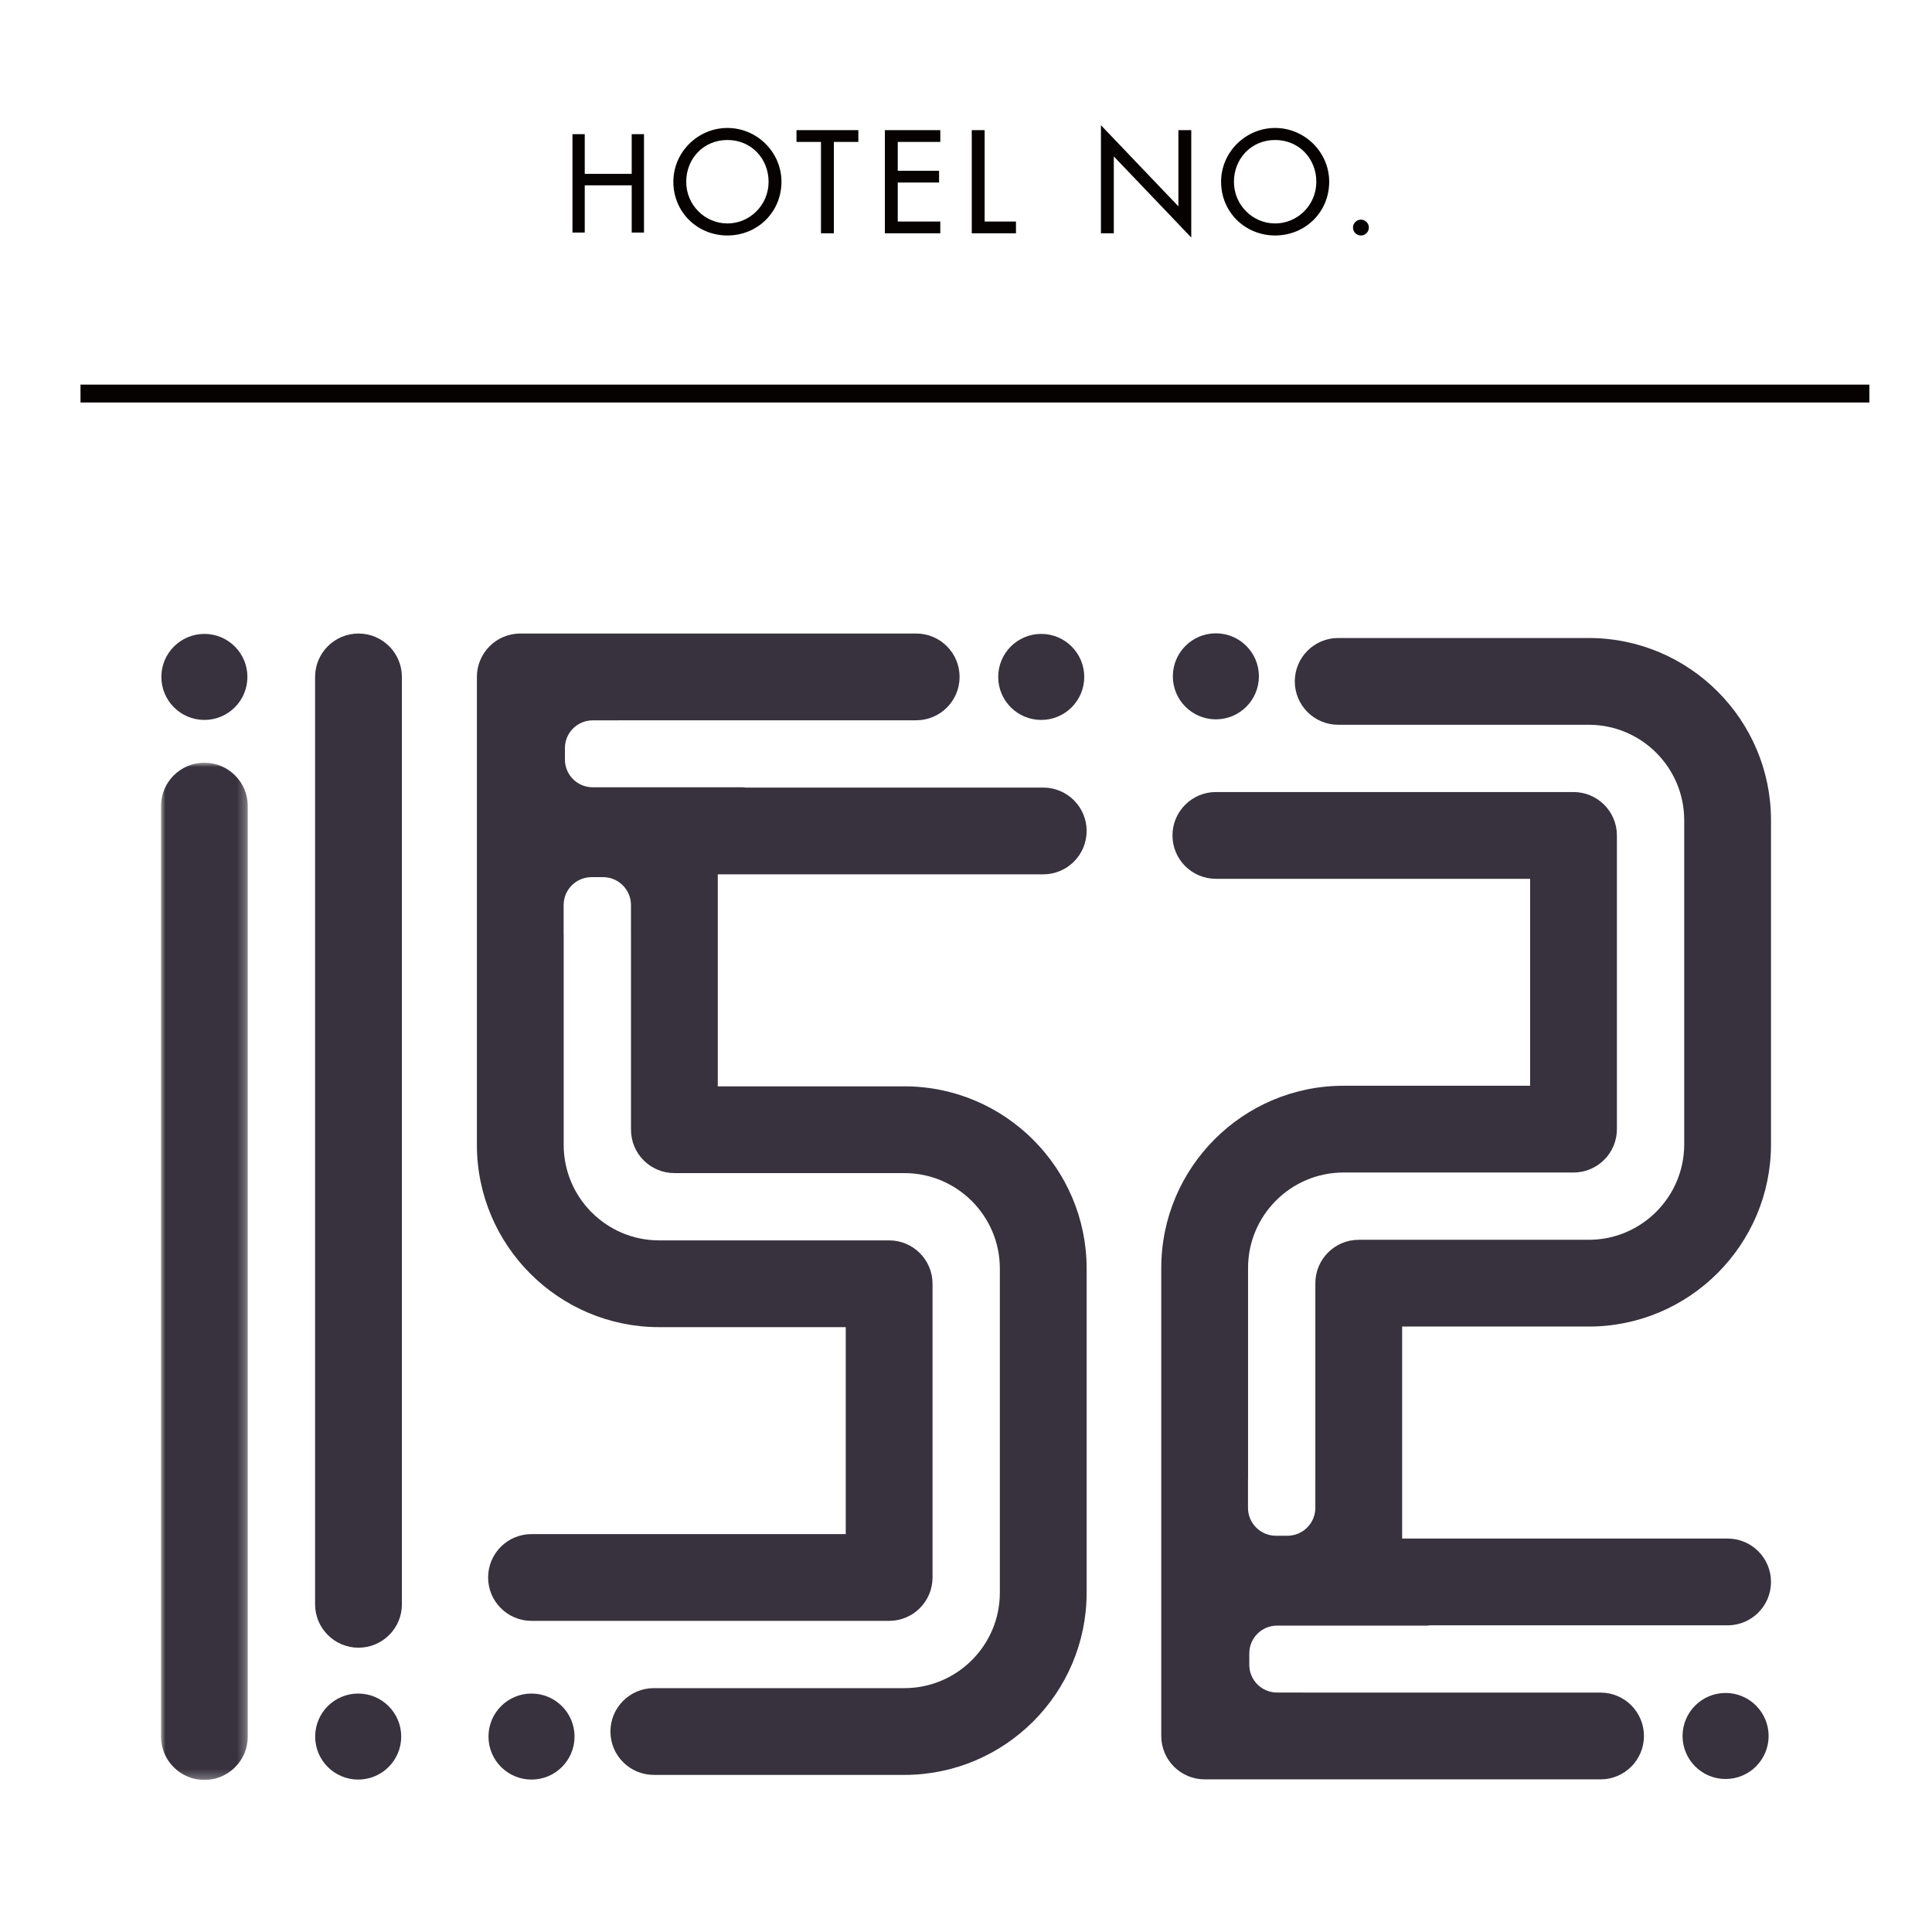
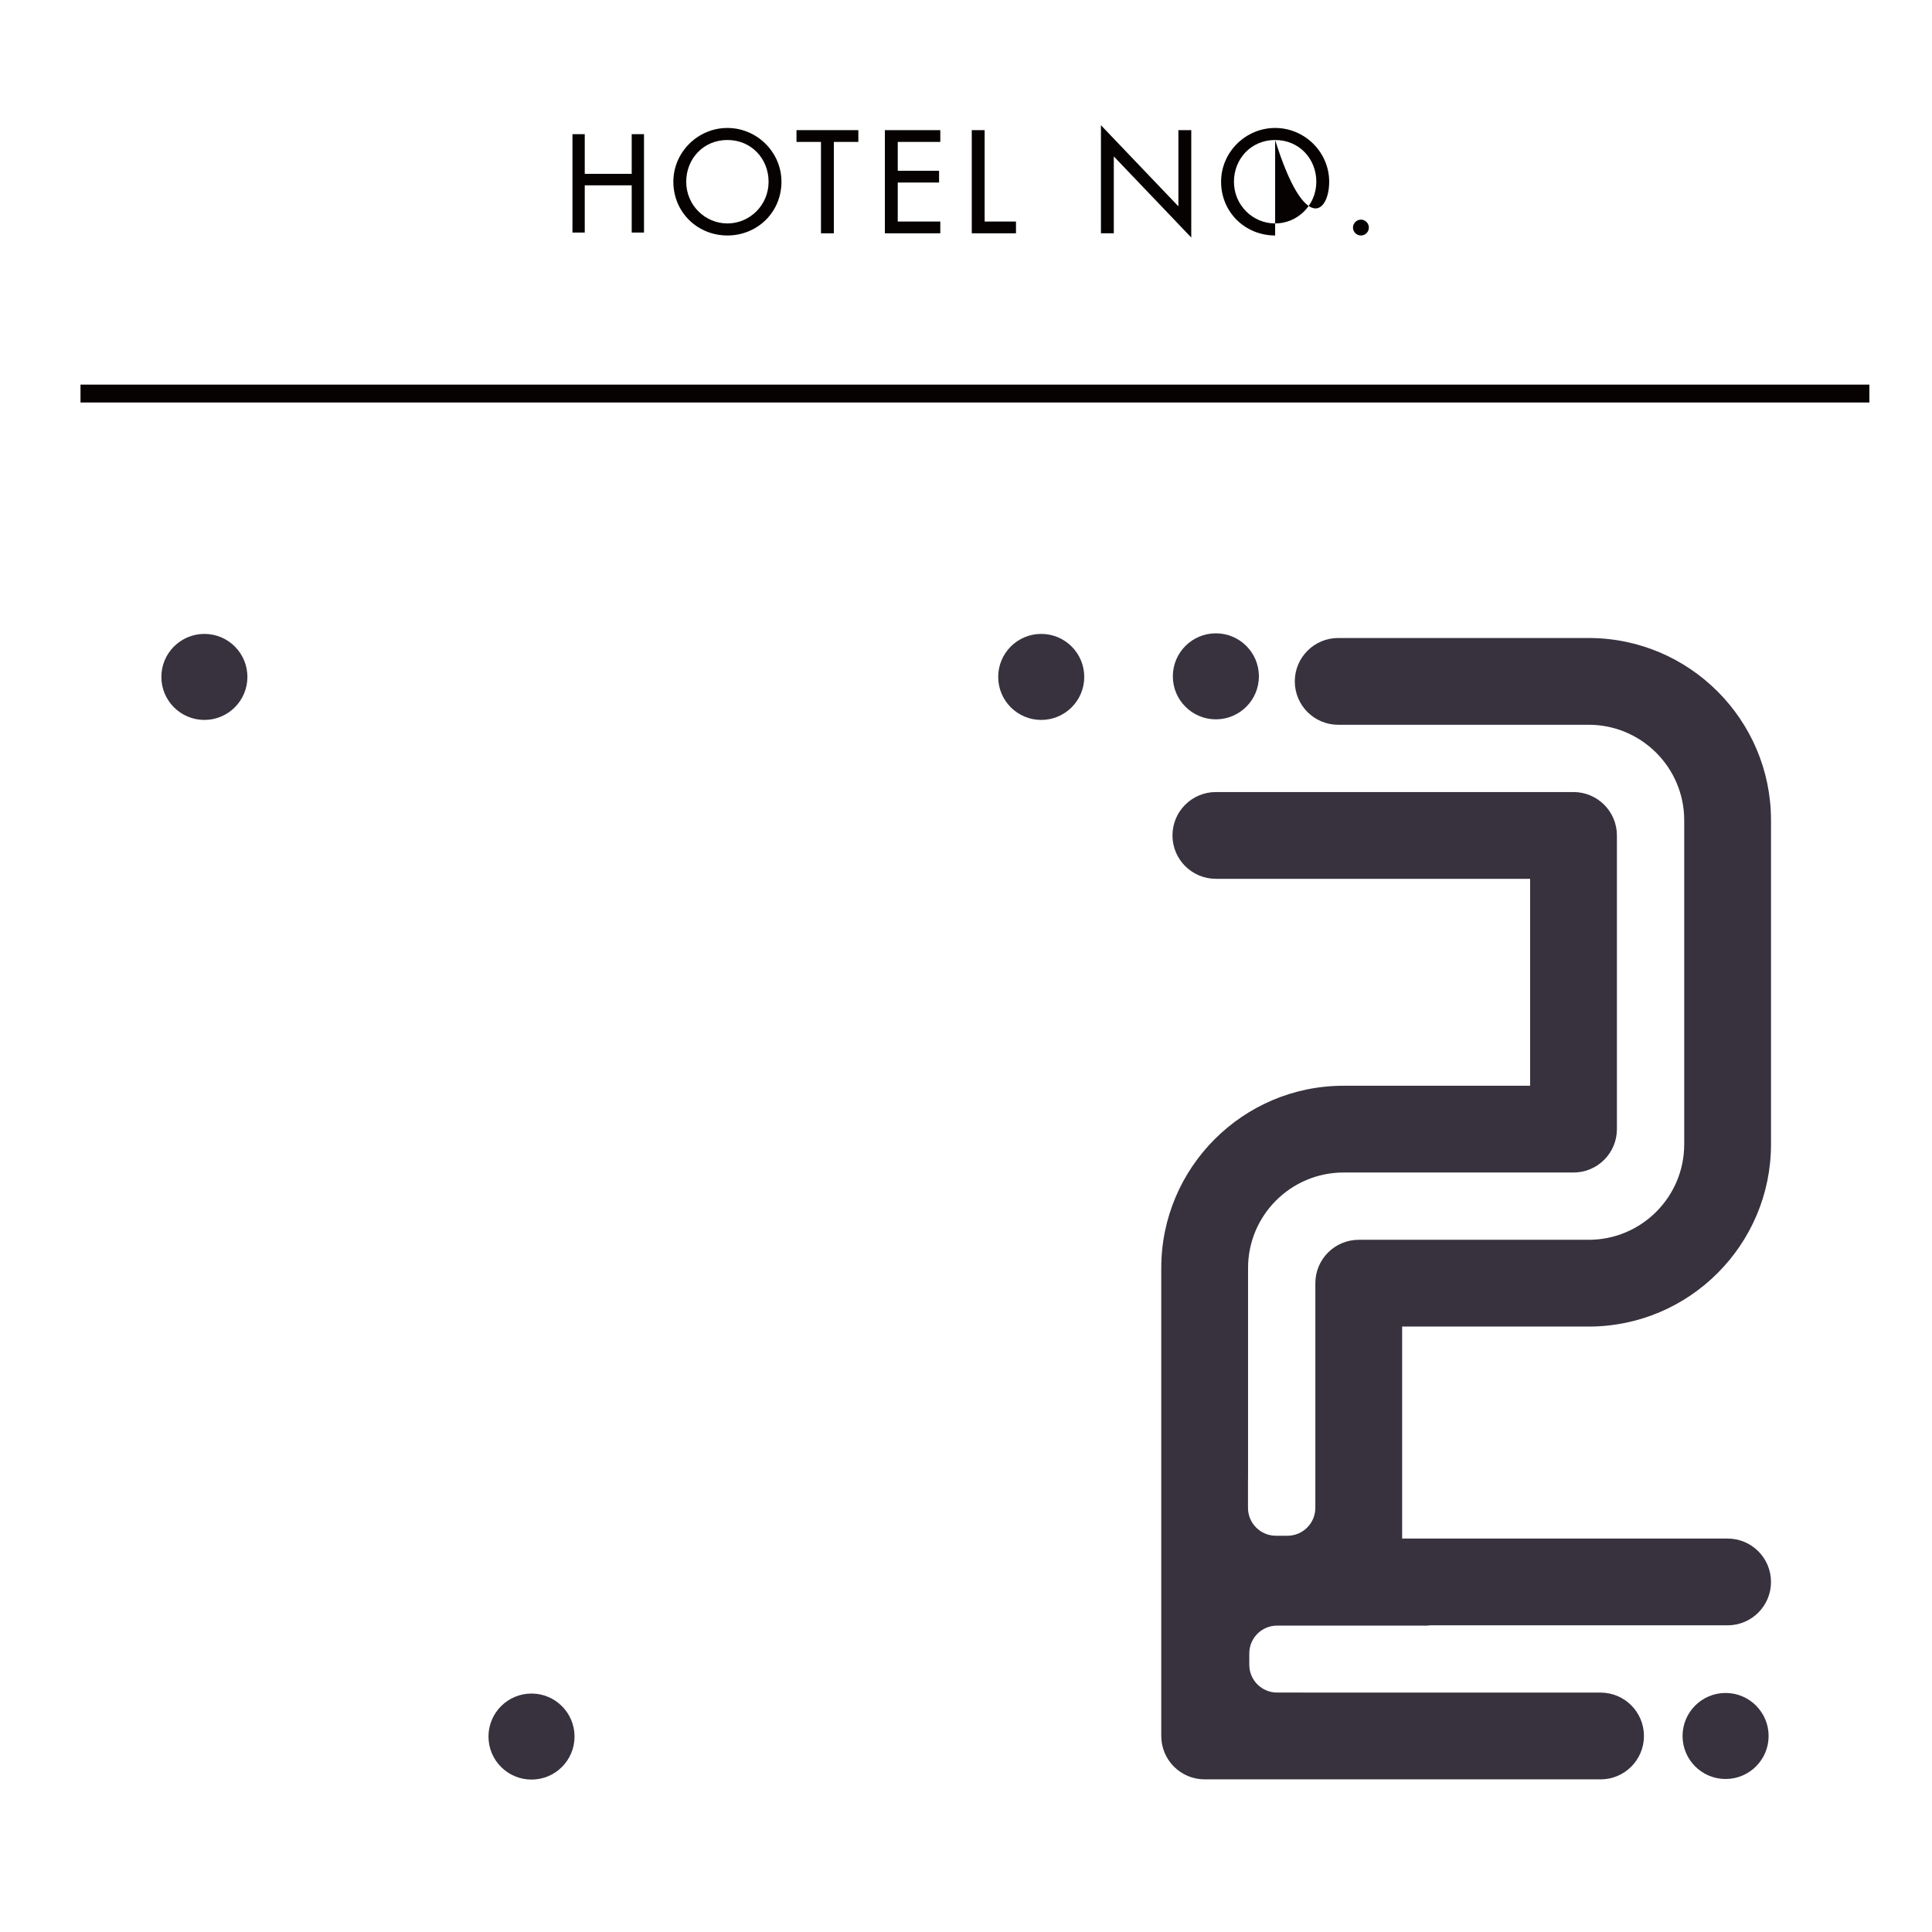
<svg xmlns="http://www.w3.org/2000/svg" xmlns:xlink="http://www.w3.org/1999/xlink" width="216px" height="216px" viewBox="0 0 216 216" version="1.1">
  <title>152_AP_IreneCountry</title>
  <defs>
-     <polygon id="path-1" points="-1.91518429e-15 0 9.703 0 9.703 113.729 -1.91518429e-15 113.729" />
-   </defs>
+     </defs>
  <g id="152_AP_IreneCountry" stroke="none" stroke-width="1" fill="none" fill-rule="evenodd">
    <g id="Group-39" transform="translate(9, 14)">
      <polygon id="Fill-1" fill="#070202" points="0 31 200 31 200 29 0 29" />
      <polygon id="Fill-2" fill="#070202" points="61.625 1 61.625 5.436 56.375 5.436 56.375 1 55 1 55 12 56.375 12 56.375 6.72 61.625 6.72 61.625 12 63 12 63 1" />
      <g id="Group-38" transform="translate(9, -0)">
        <path d="M63.325,1.652 C66.033,1.652 67.929,3.778 67.929,6.317 C67.929,8.947 65.818,10.981 63.325,10.981 C60.831,10.981 58.72,8.947 58.72,6.317 C58.72,3.778 60.616,1.652 63.325,1.652 M63.325,12.327 C66.66,12.327 69.368,9.743 69.368,6.317 C69.368,3.013 66.629,0.306 63.325,0.306 C60.02,0.306 57.282,3.013 57.282,6.317 C57.282,9.743 59.989,12.327 63.325,12.327" id="Fill-3" fill="#070202" />
        <polygon id="Fill-5" fill="#070202" points="73.787 12.083 75.225 12.083 75.225 1.866 77.964 1.866 77.964 0.55 71.049 0.55 71.049 1.866 73.787 1.866" />
        <polygon id="Fill-7" fill="#070202" points="87.127 10.767 82.369 10.767 82.369 6.408 86.99 6.408 86.99 5.092 82.369 5.092 82.369 1.866 87.127 1.866 87.127 0.551 80.931 0.551 80.931 12.083 87.127 12.083" />
        <polygon id="Fill-9" fill="#070202" points="95.588 10.767 92.084 10.767 92.084 0.551 90.645 0.551 90.645 12.083 95.588 12.083" />
        <polygon id="Fill-11" fill="#070202" points="106.525 3.487 115.185 12.556 115.185 0.55 113.746 0.55 113.746 9.069 105.087 -3.06322484e-14 105.087 12.083 106.525 12.083" />
-         <path d="M124.562,1.652 C127.27,1.652 129.167,3.778 129.167,6.317 C129.167,8.947 127.056,10.981 124.562,10.981 C122.068,10.981 119.957,8.947 119.957,6.317 C119.957,3.778 121.854,1.652 124.562,1.652 M124.562,12.327 C127.898,12.327 130.605,9.743 130.605,6.317 C130.605,3.013 127.866,0.306 124.562,0.306 C121.257,0.306 118.519,3.013 118.519,6.317 C118.519,9.743 121.226,12.327 124.562,12.327" id="Fill-13" fill="#070202" />
+         <path d="M124.562,1.652 C127.27,1.652 129.167,3.778 129.167,6.317 C129.167,8.947 127.056,10.981 124.562,10.981 C122.068,10.981 119.957,8.947 119.957,6.317 C119.957,3.778 121.854,1.652 124.562,1.652 C127.898,12.327 130.605,9.743 130.605,6.317 C130.605,3.013 127.866,0.306 124.562,0.306 C121.257,0.306 118.519,3.013 118.519,6.317 C118.519,9.743 121.226,12.327 124.562,12.327" id="Fill-13" fill="#070202" />
        <path d="M134.153,12.328 C134.642,12.328 135.04,11.93 135.04,11.441 C135.04,10.965 134.642,10.554 134.153,10.554 C133.663,10.554 133.265,10.965 133.265,11.441 C133.265,11.93 133.663,12.328 134.153,12.328" id="Fill-15" fill="#070202" />
-         <path d="M22.08,56.83 C19.401,56.83 17.228,59.001 17.228,61.68 L17.228,165.365 C17.228,168.043 19.401,170.215 22.08,170.215 C24.759,170.215 26.932,168.043 26.932,165.365 L26.932,61.68 C26.932,59.001 24.759,56.83 22.08,56.83" id="Fill-17" fill="#37323D" />
        <g id="Group-21" transform="translate(-0, 71.271)">
          <mask id="mask-2" fill="white">
            <use xlink:href="#path-1" />
          </mask>
          <g id="Clip-20" />
          <path d="M4.852,0 C2.172,0 -1.91518429e-15,2.172 -1.91518429e-15,4.85 L-1.91518429e-15,108.879 C-1.91518429e-15,111.557 2.172,113.729 4.852,113.729 C7.531,113.729 9.703,111.557 9.703,108.879 L9.703,4.85 C9.703,2.172 7.531,0 4.852,0" id="Fill-19" fill="#37323D" mask="url(#mask-2)" />
        </g>
        <path d="M4.852,66.489 C7.508,66.489 9.661,64.335 9.661,61.68 C9.661,59.024 7.508,56.872 4.852,56.872 C2.195,56.872 0.041,59.024 0.041,61.68 C0.041,64.335 2.195,66.489 4.852,66.489" id="Fill-22" fill="#37323D" />
-         <path d="M22.046,175.341 C19.389,175.341 17.236,177.494 17.236,180.15 C17.236,182.806 19.389,184.958 22.046,184.958 C24.702,184.958 26.856,182.806 26.856,180.15 C26.856,177.494 24.702,175.341 22.046,175.341" id="Fill-24" fill="#37323D" />
        <path d="M98.41,66.489 C101.067,66.489 103.22,64.335 103.22,61.68 C103.22,59.024 101.067,56.872 98.41,56.872 C95.753,56.872 93.6,59.024 93.6,61.68 C93.6,64.335 95.753,66.489 98.41,66.489" id="Fill-26" fill="#37323D" />
        <path d="M41.423,175.341 C38.766,175.341 36.613,177.494 36.613,180.15 C36.613,182.806 38.766,184.958 41.423,184.958 C44.08,184.958 46.234,182.806 46.234,180.15 C46.234,177.494 44.08,175.341 41.423,175.341" id="Fill-28" fill="#37323D" />
        <path d="M174.922,175.276 C172.266,175.276 170.112,177.43 170.112,180.085 C170.112,182.741 172.266,184.894 174.922,184.894 C177.579,184.894 179.733,182.741 179.733,180.085 C179.733,177.43 177.579,175.276 174.922,175.276" id="Fill-30" fill="#37323D" />
        <path d="M117.936,66.423 C120.593,66.423 122.747,64.27 122.747,61.614 C122.747,58.959 120.593,56.806 117.936,56.806 C115.28,56.806 113.125,58.959 113.125,61.614 C113.125,64.27 115.28,66.423 117.936,66.423" id="Fill-32" fill="#37323D" />
        <path d="M159.623,134.311 C170.859,134.311 180,125.173 180,113.94 L180,77.699 C180,66.467 170.859,57.33 159.623,57.33 L131.611,57.33 C128.931,57.33 126.76,59.501 126.76,62.18 C126.76,64.858 128.931,67.03 131.611,67.03 L159.623,67.03 C165.509,67.03 170.297,71.815 170.297,77.699 L170.297,113.94 C170.297,119.824 165.509,124.611 159.623,124.611 L133.91,124.611 C131.231,124.611 129.058,126.783 129.058,129.461 L129.058,151.522 L129.057,151.522 L129.057,154.578 C129.057,156.301 127.66,157.699 125.935,157.699 L124.65,157.699 C122.926,157.699 121.527,156.301 121.527,154.578 L121.527,151.378 C121.527,151.355 121.533,151.337 121.534,151.314 L121.534,127.759 C121.534,121.875 126.322,117.088 132.208,117.088 L157.921,117.088 C160.6,117.088 162.772,114.917 162.772,112.238 L162.772,79.402 C162.772,76.723 160.6,74.552 157.921,74.552 L117.936,74.552 C115.257,74.552 113.084,76.723 113.084,79.402 C113.084,82.081 115.257,84.252 117.936,84.252 L153.069,84.252 L153.069,107.388 L132.208,107.388 C120.971,107.388 111.831,116.527 111.831,127.759 L111.831,180.085 C111.831,182.764 114.003,184.935 116.682,184.935 L160.945,184.935 C163.624,184.935 165.796,182.764 165.796,180.085 C165.796,177.406 163.624,175.235 160.945,175.235 L127.648,175.235 L127.648,175.23 L124.778,175.23 C123.063,175.23 121.672,173.841 121.672,172.126 L121.672,170.849 C121.672,169.135 123.063,167.745 124.778,167.745 L127.961,167.745 C127.964,167.745 127.968,167.746 127.972,167.746 L141.535,167.746 C141.649,167.746 141.756,167.72 141.868,167.713 L175.148,167.713 C177.829,167.713 180,165.542 180,162.863 C180,160.184 177.829,158.013 175.148,158.013 L138.762,158.013 L138.762,134.311 L159.623,134.311 Z" id="Fill-34" fill="#37323D" />
-         <path d="M83.11,107.454 L62.249,107.454 L62.249,83.752 L98.636,83.752 C101.315,83.752 103.487,81.58 103.487,78.902 C103.487,76.223 101.315,74.052 98.636,74.052 L65.356,74.052 C65.243,74.044 65.137,74.019 65.022,74.019 L51.461,74.019 C51.456,74.019 51.452,74.02 51.447,74.02 L48.264,74.02 C46.549,74.02 45.159,72.63 45.159,70.916 L45.159,69.639 C45.159,67.924 46.549,66.535 48.264,66.535 L51.136,66.535 L51.136,66.529 L84.431,66.529 C87.11,66.529 89.283,64.359 89.283,61.679 C89.283,59.001 87.11,56.829 84.431,56.829 L40.17,56.829 C37.491,56.829 35.318,59.001 35.318,61.679 L35.318,114.006 C35.318,125.238 44.459,134.376 55.694,134.376 L76.555,134.376 L76.555,157.514 L41.424,157.514 C38.744,157.514 36.572,159.685 36.572,162.364 C36.572,165.042 38.744,167.214 41.424,167.214 L81.407,167.214 C84.086,167.214 86.259,165.042 86.259,162.364 L86.259,129.526 C86.259,126.848 84.086,124.676 81.407,124.676 L55.694,124.676 C49.808,124.676 45.021,119.89 45.021,114.006 L45.021,90.455 C45.02,90.432 45.015,90.411 45.015,90.387 L45.015,87.187 C45.015,85.464 46.412,84.066 48.137,84.066 L49.421,84.066 C51.146,84.066 52.544,85.464 52.544,87.187 L52.544,90.243 L52.546,90.243 L52.546,112.304 C52.546,114.982 54.718,117.154 57.398,117.154 L83.11,117.154 C88.996,117.154 93.784,121.94 93.784,127.825 L93.784,164.066 C93.784,169.949 88.996,174.736 83.11,174.736 L55.099,174.736 C52.419,174.736 50.247,176.908 50.247,179.586 C50.247,182.265 52.419,184.436 55.099,184.436 L83.11,184.436 C94.346,184.436 103.487,175.299 103.487,164.066 L103.487,127.825 C103.487,116.592 94.346,107.454 83.11,107.454" id="Fill-36" fill="#37323D" />
      </g>
    </g>
  </g>
</svg>